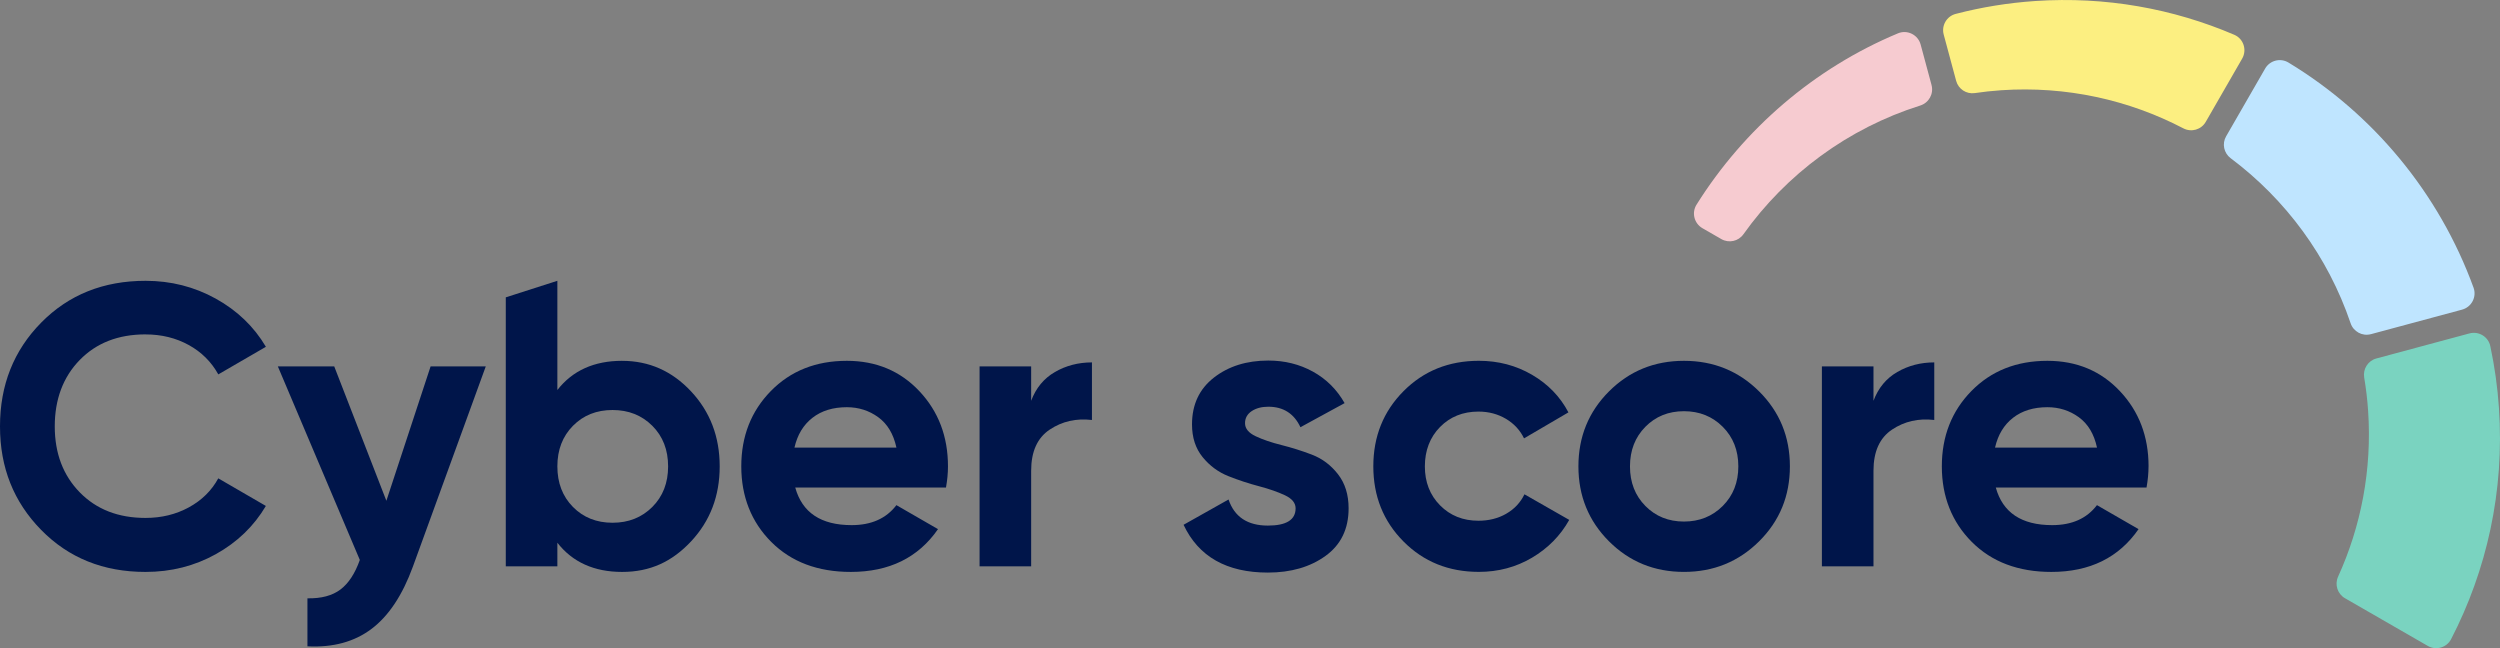
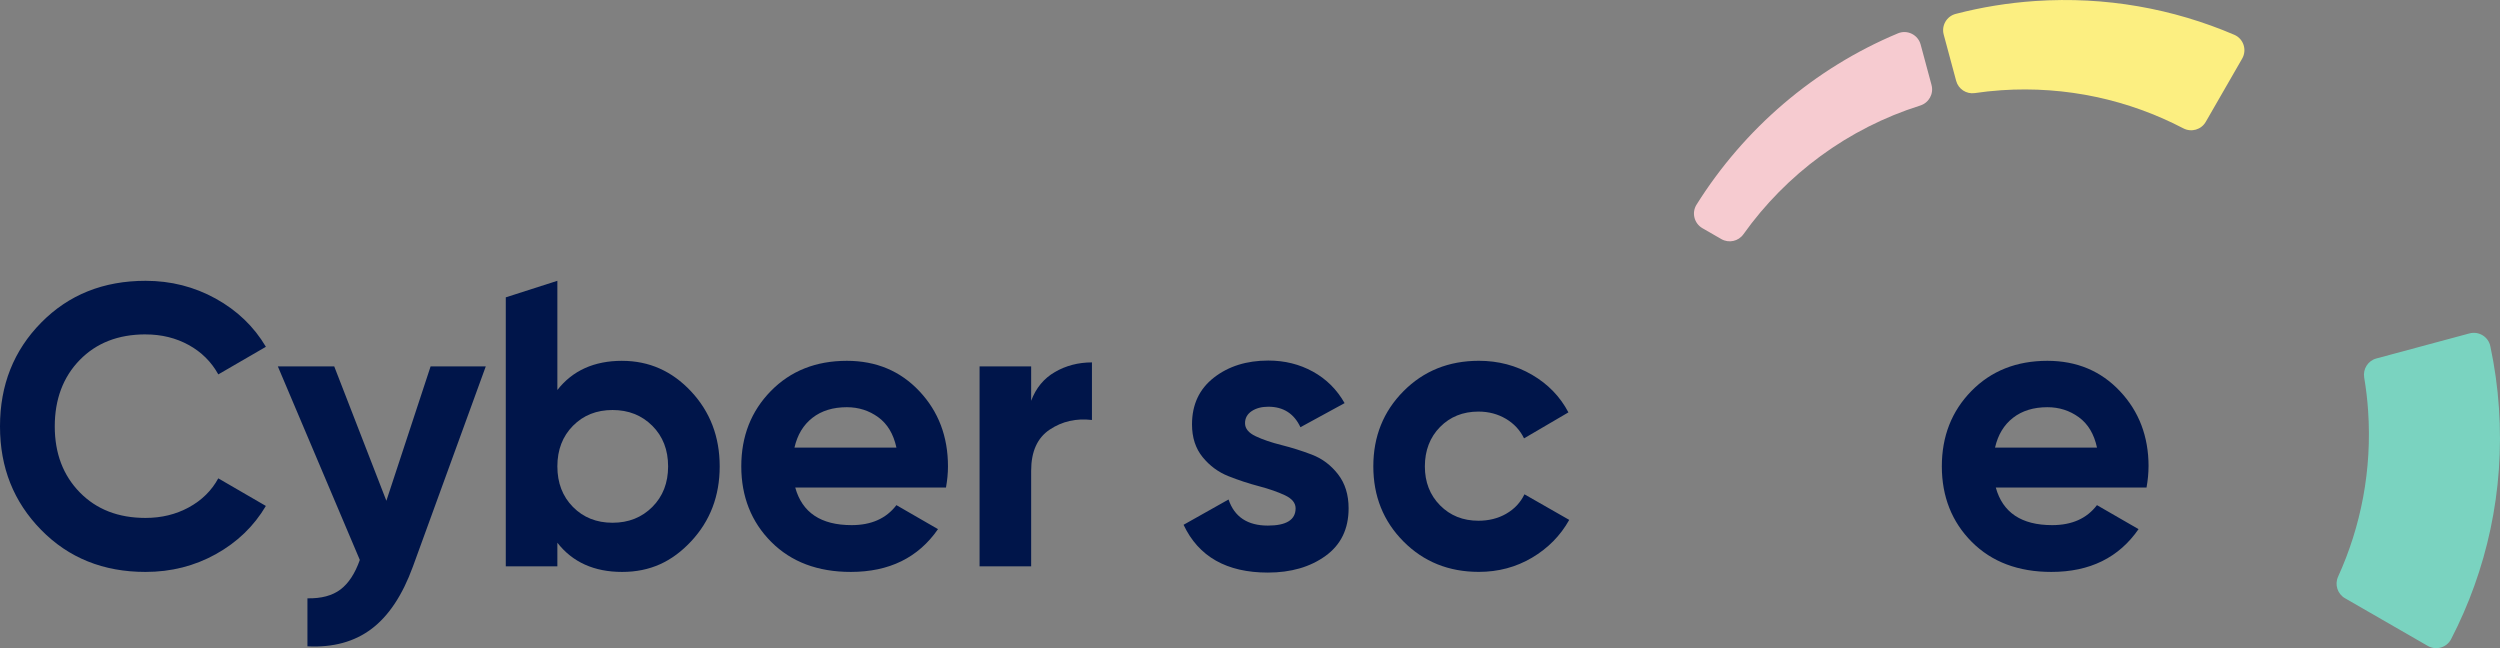
<svg xmlns="http://www.w3.org/2000/svg" id="uuid-9676773b-6cbf-4c9d-8b5d-035f7005b202" viewBox="0 0 1255.63 325.54">
  <rect x="0" y="0" width="1255.63" height="325.54" fill="#808080" stroke="none" />
  <path d="M970.13,42.73l-5.48-20.35c-1.32-4.92-6.68-7.6-11.39-5.64-42.11,17.59-77.32,47.99-101.18,86.06-2.54,4.05-1.18,9.42,2.97,11.81l9.5,5.47c3.77,2.17,8.56,1.12,11.08-2.42,21.46-30.11,52.41-53.18,88.81-64.66,4.34-1.37,6.86-5.87,5.68-10.27Z" style="fill:#f6cbd0;" />
  <path d="M1004.94,45.33c32.95-2.24,64.37,4.9,91.65,19.13,4.03,2.1,8.99.69,11.25-3.25l18.29-31.76c2.52-4.37.69-10-3.95-11.98-30.6-13.1-64.62-19.36-100-16.96-13.72.93-27.07,3.13-39.93,6.47-4.54,1.18-7.24,5.86-6.02,10.39l6.25,23.23c1.11,4.14,5.14,6.78,9.38,6.15s8.66-1.11,13.07-1.41Z" style="fill:#fcef81;" />
-   <path d="M1190.79,167.84l45.78-12.32c4.77-1.28,7.46-6.38,5.78-11.02-17.37-47.75-50.63-87.45-92.96-113.08-4.06-2.46-9.36-1.09-11.72,3.02l-19.6,34.03c-2.14,3.71-1.15,8.41,2.27,10.98,27.56,20.63,48.88,49.33,60.26,82.91,1.43,4.23,5.88,6.63,10.19,5.47Z" style="fill:#bfe5ff;" />
  <path d="M1240.28,167.46l-46.74,12.58c-4.21,1.13-6.84,5.27-6.12,9.57.92,5.48,1.59,11.05,1.97,16.71,2.01,29.65-3.58,58.04-15.08,83.31-1.81,3.97-.32,8.65,3.46,10.83l41.58,23.95c4.16,2.4,9.52.87,11.72-3.4,17.89-34.58,26.87-74.35,24.04-116.03-.72-10.62-2.19-21.02-4.35-31.14-1.01-4.73-5.81-7.64-10.48-6.38Z" style="fill:#7ad3c0;" />
  <path d="M73.1,167.96c8.03,0,15.26,1.78,21.69,5.32,6.43,3.55,11.38,8.47,14.86,14.76l23.9-13.86c-6.02-10.17-14.43-18.24-25.2-24.2-10.78-5.96-22.53-8.94-35.24-8.94-21.16,0-38.63,7-52.41,20.99C6.89,176.03,0,193.4,0,214.15s6.89,37.95,20.68,52.01c13.79,14.06,31.26,21.09,52.41,21.09,12.85,0,24.63-2.98,35.34-8.94,10.71-5.96,19.08-14.02,25.1-24.2l-23.9-13.86c-3.35,6.16-8.27,11.01-14.76,14.56-6.5,3.55-13.76,5.32-21.79,5.32-13.66,0-24.67-4.28-33.03-12.85-8.37-8.57-12.55-19.61-12.55-33.14s4.18-24.77,12.55-33.34c8.37-8.57,19.38-12.85,33.03-12.85Z" style="fill:#00154a;" />
  <path d="M194.06,251.52l-26.19-67.49h-28.32l41.17,97.2c-2.41,6.83-5.66,11.78-9.74,14.86-4.09,3.08-9.61,4.55-16.57,4.42v24.1c12.83.67,23.56-2.25,32.19-8.75,8.62-6.5,15.54-16.92,20.77-31.26l36.61-100.57h-27.71l-22.21,67.49Z" style="fill:#00154a;" />
  <path d="M425.33,181.22c-15.53,0-28.25,5.06-38.16,15.16-9.91,10.11-14.86,22.73-14.86,37.85s5.02,27.91,15.06,37.96,23.36,15.06,39.96,15.06c19.28,0,33.87-7.16,43.78-21.49l-20.89-12.05c-5.09,6.7-12.59,10.04-22.49,10.04-15.4,0-24.84-6.29-28.32-18.88h75.71c.67-3.75,1-7.29,1-10.64,0-14.99-4.79-27.58-14.36-37.75-9.57-10.17-21.72-15.26-36.45-15.26ZM399.02,224.8c1.47-6.43,4.48-11.41,9.04-14.96,4.55-3.55,10.31-5.32,17.27-5.32,5.89,0,11.15,1.68,15.76,5.02,4.62,3.35,7.66,8.43,9.14,15.26h-51.21Z" style="fill:#00154a;" />
  <path d="M517.9,201.3v-17.27h-25.91v100.41h25.91v-48c0-9.64,3.11-16.53,9.34-20.68,6.23-4.15,13.29-5.75,21.19-4.82v-28.92c-6.83,0-13.02,1.61-18.58,4.82-5.56,3.21-9.54,8.03-11.95,14.46Z" style="fill:#00154a;" />
  <path d="M756.51,258.03c-4.08,2.34-8.74,3.51-13.96,3.51-7.77,0-14.19-2.58-19.28-7.73-5.09-5.15-7.63-11.68-7.63-19.58s2.54-14.62,7.63-19.78c5.09-5.15,11.51-7.73,19.28-7.73,5.09,0,9.67,1.2,13.76,3.61,4.08,2.41,7.13,5.69,9.14,9.84l22.29-13.05c-4.15-7.9-10.24-14.19-18.27-18.88-8.03-4.68-16.94-7.03-26.71-7.03-15.13,0-27.75,5.09-37.85,15.26-10.11,10.18-15.16,22.76-15.16,37.75s5.05,27.58,15.16,37.75c10.11,10.18,22.72,15.26,37.85,15.26,9.77,0,18.68-2.38,26.71-7.13,8.03-4.75,14.26-11.08,18.68-18.98l-22.49-12.85c-2.01,4.15-5.05,7.4-9.14,9.74Z" style="fill:#00154a;" />
-   <path d="M845.77,181.22c-14.86,0-27.41,5.12-37.65,15.36-10.24,10.24-15.36,22.79-15.36,37.65s5.12,27.41,15.36,37.65,22.79,15.36,37.65,15.36,27.44-5.12,37.75-15.36c10.31-10.24,15.46-22.79,15.46-37.65s-5.16-27.41-15.46-37.65c-10.31-10.24-22.89-15.36-37.75-15.36ZM865.25,254.12c-5.22,5.22-11.72,7.83-19.48,7.83s-14.23-2.61-19.38-7.83c-5.16-5.22-7.73-11.85-7.73-19.88s2.58-14.66,7.73-19.88c5.15-5.22,11.61-7.83,19.38-7.83s14.26,2.61,19.48,7.83c5.22,5.22,7.83,11.85,7.83,19.88s-2.61,14.66-7.83,19.88Z" style="fill:#00154a;" />
-   <path d="M940.96,201.3v-17.27h-25.91v100.41h25.91v-48c0-9.64,3.11-16.53,9.34-20.68,6.22-4.15,13.29-5.75,21.19-4.82v-28.92c-6.83,0-13.02,1.61-18.58,4.82-5.56,3.21-9.54,8.03-11.95,14.46Z" style="fill:#00154a;" />
  <path d="M1079.12,234.23c0-14.99-4.79-27.58-14.36-37.75-9.57-10.17-21.72-15.26-36.45-15.26-15.53,0-28.25,5.06-38.16,15.16-9.91,10.11-14.86,22.73-14.86,37.85s5.02,27.91,15.06,37.96,23.36,15.06,39.96,15.06c19.28,0,33.87-7.16,43.78-21.49l-20.89-12.05c-5.09,6.7-12.58,10.04-22.49,10.04-15.4,0-24.84-6.29-28.32-18.88h75.71c.67-3.75,1-7.29,1-10.64ZM1002.01,224.8c1.47-6.43,4.48-11.41,9.04-14.96,4.55-3.55,10.31-5.32,17.27-5.32,5.89,0,11.15,1.68,15.76,5.02,4.62,3.35,7.66,8.43,9.14,15.26h-51.21Z" style="fill:#00154a;" />
  <path d="M312.47,181.22c-14.06,0-24.9,4.89-32.53,14.66v-54.85l-25.91,8.31v135.1h25.91v-11.85c7.63,9.77,18.48,14.66,32.53,14.66s25.07-5.12,34.64-15.36c9.57-10.24,14.36-22.79,14.36-37.65s-4.79-27.41-14.36-37.65c-9.57-10.24-21.12-15.36-34.64-15.36ZM327.63,254.62c-5.29,5.29-11.95,7.93-19.98,7.93s-14.66-2.64-19.88-7.93c-5.22-5.29-7.83-12.08-7.83-20.38s2.61-15.09,7.83-20.38c5.22-5.29,11.85-7.93,19.88-7.93s14.69,2.65,19.98,7.93c5.29,5.29,7.93,12.08,7.93,20.38s-2.65,15.1-7.93,20.38Z" style="fill:#00154a;" />
  <path d="M659,228.38c-5.11-1.95-10.22-3.56-15.33-4.84-5.11-1.28-9.45-2.75-13.01-4.44-3.56-1.68-5.34-3.86-5.34-6.55,0-2.55,1.11-4.57,3.33-6.05,2.22-1.48,5.01-2.22,8.37-2.22,7.53,0,12.91,3.43,16.13,10.29l22.18-12.1c-3.9-6.86-9.21-12.13-15.93-15.83-6.72-3.7-14.19-5.55-22.39-5.55-10.89,0-20,2.86-27.33,8.57-7.33,5.72-10.99,13.55-10.99,23.5,0,6.59,1.78,12.07,5.34,16.44,3.56,4.37,7.9,7.56,13.01,9.58,5.11,2.02,10.22,3.7,15.33,5.04,5.11,1.35,9.44,2.86,13.01,4.54,3.56,1.68,5.34,3.87,5.34,6.55,0,5.78-4.64,8.67-13.92,8.67-10.22,0-16.81-4.37-19.76-13.11l-22.59,12.71c7.53,16,21.65,24,42.35,24,11.56,0,21.21-2.79,28.94-8.37,7.73-5.58,11.6-13.54,11.6-23.9,0-6.86-1.78-12.57-5.34-17.14-3.56-4.57-7.9-7.83-13.01-9.78Z" style="fill:#00154a;" />
</svg>